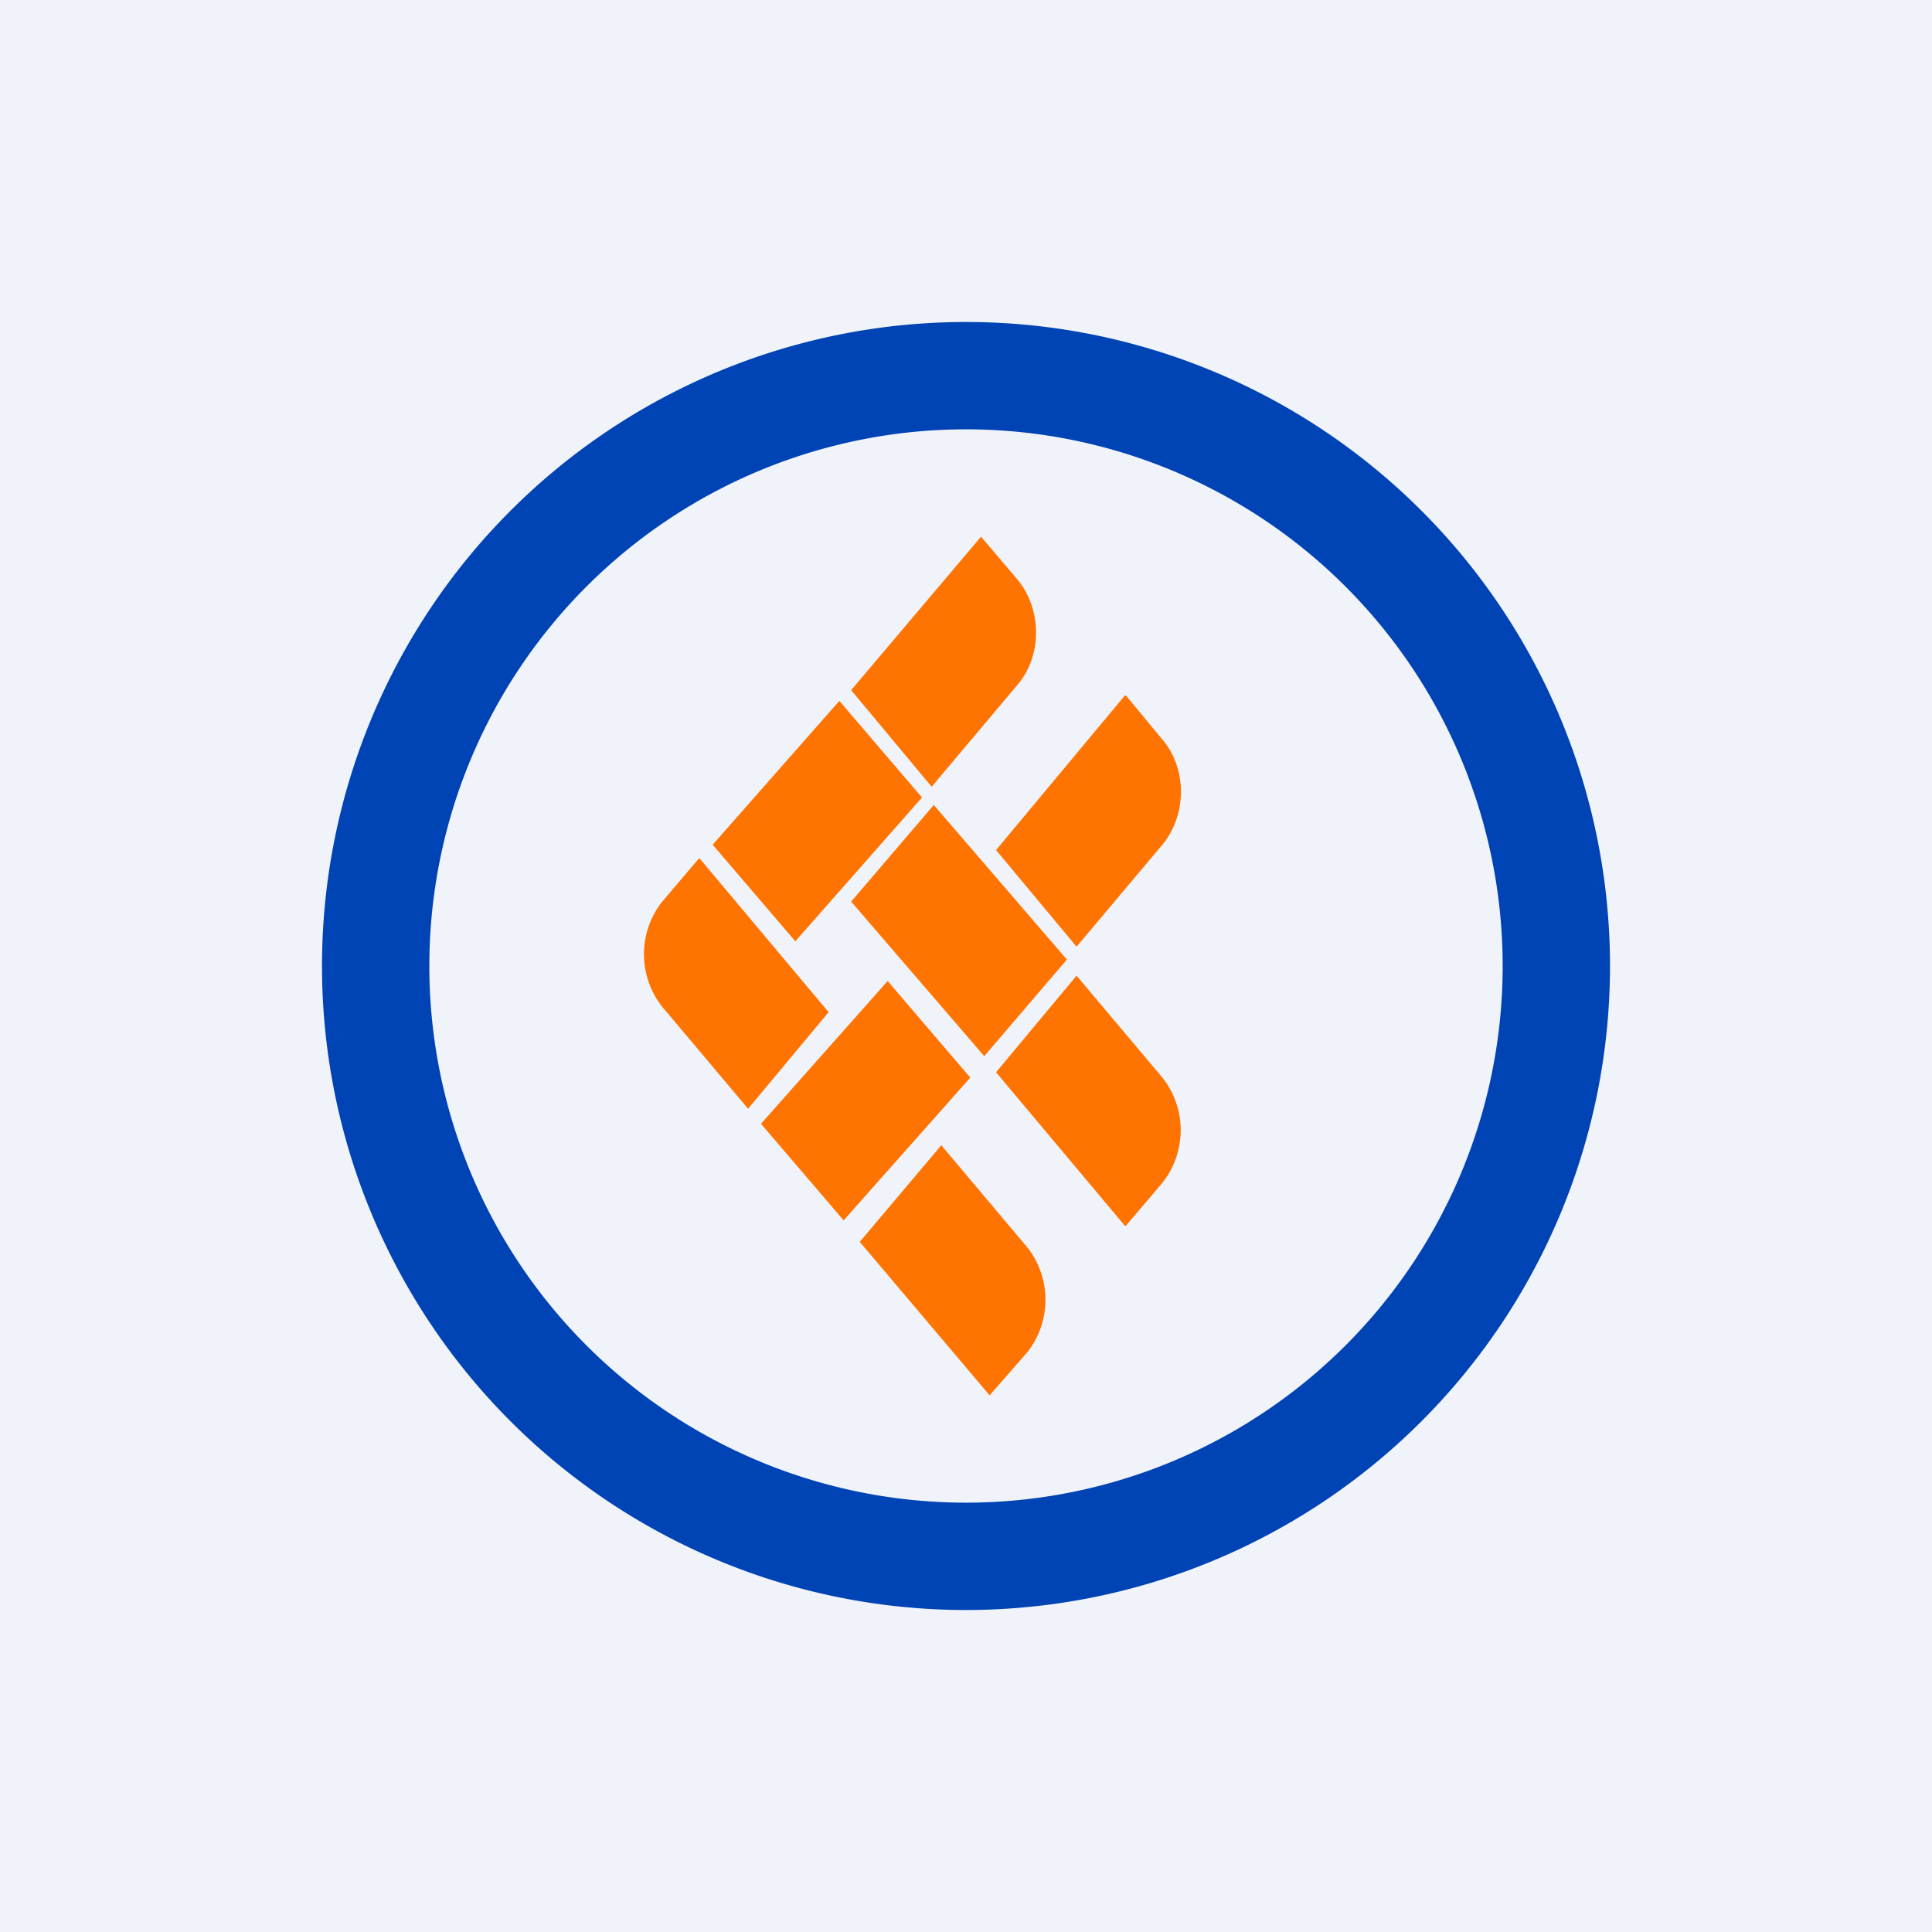
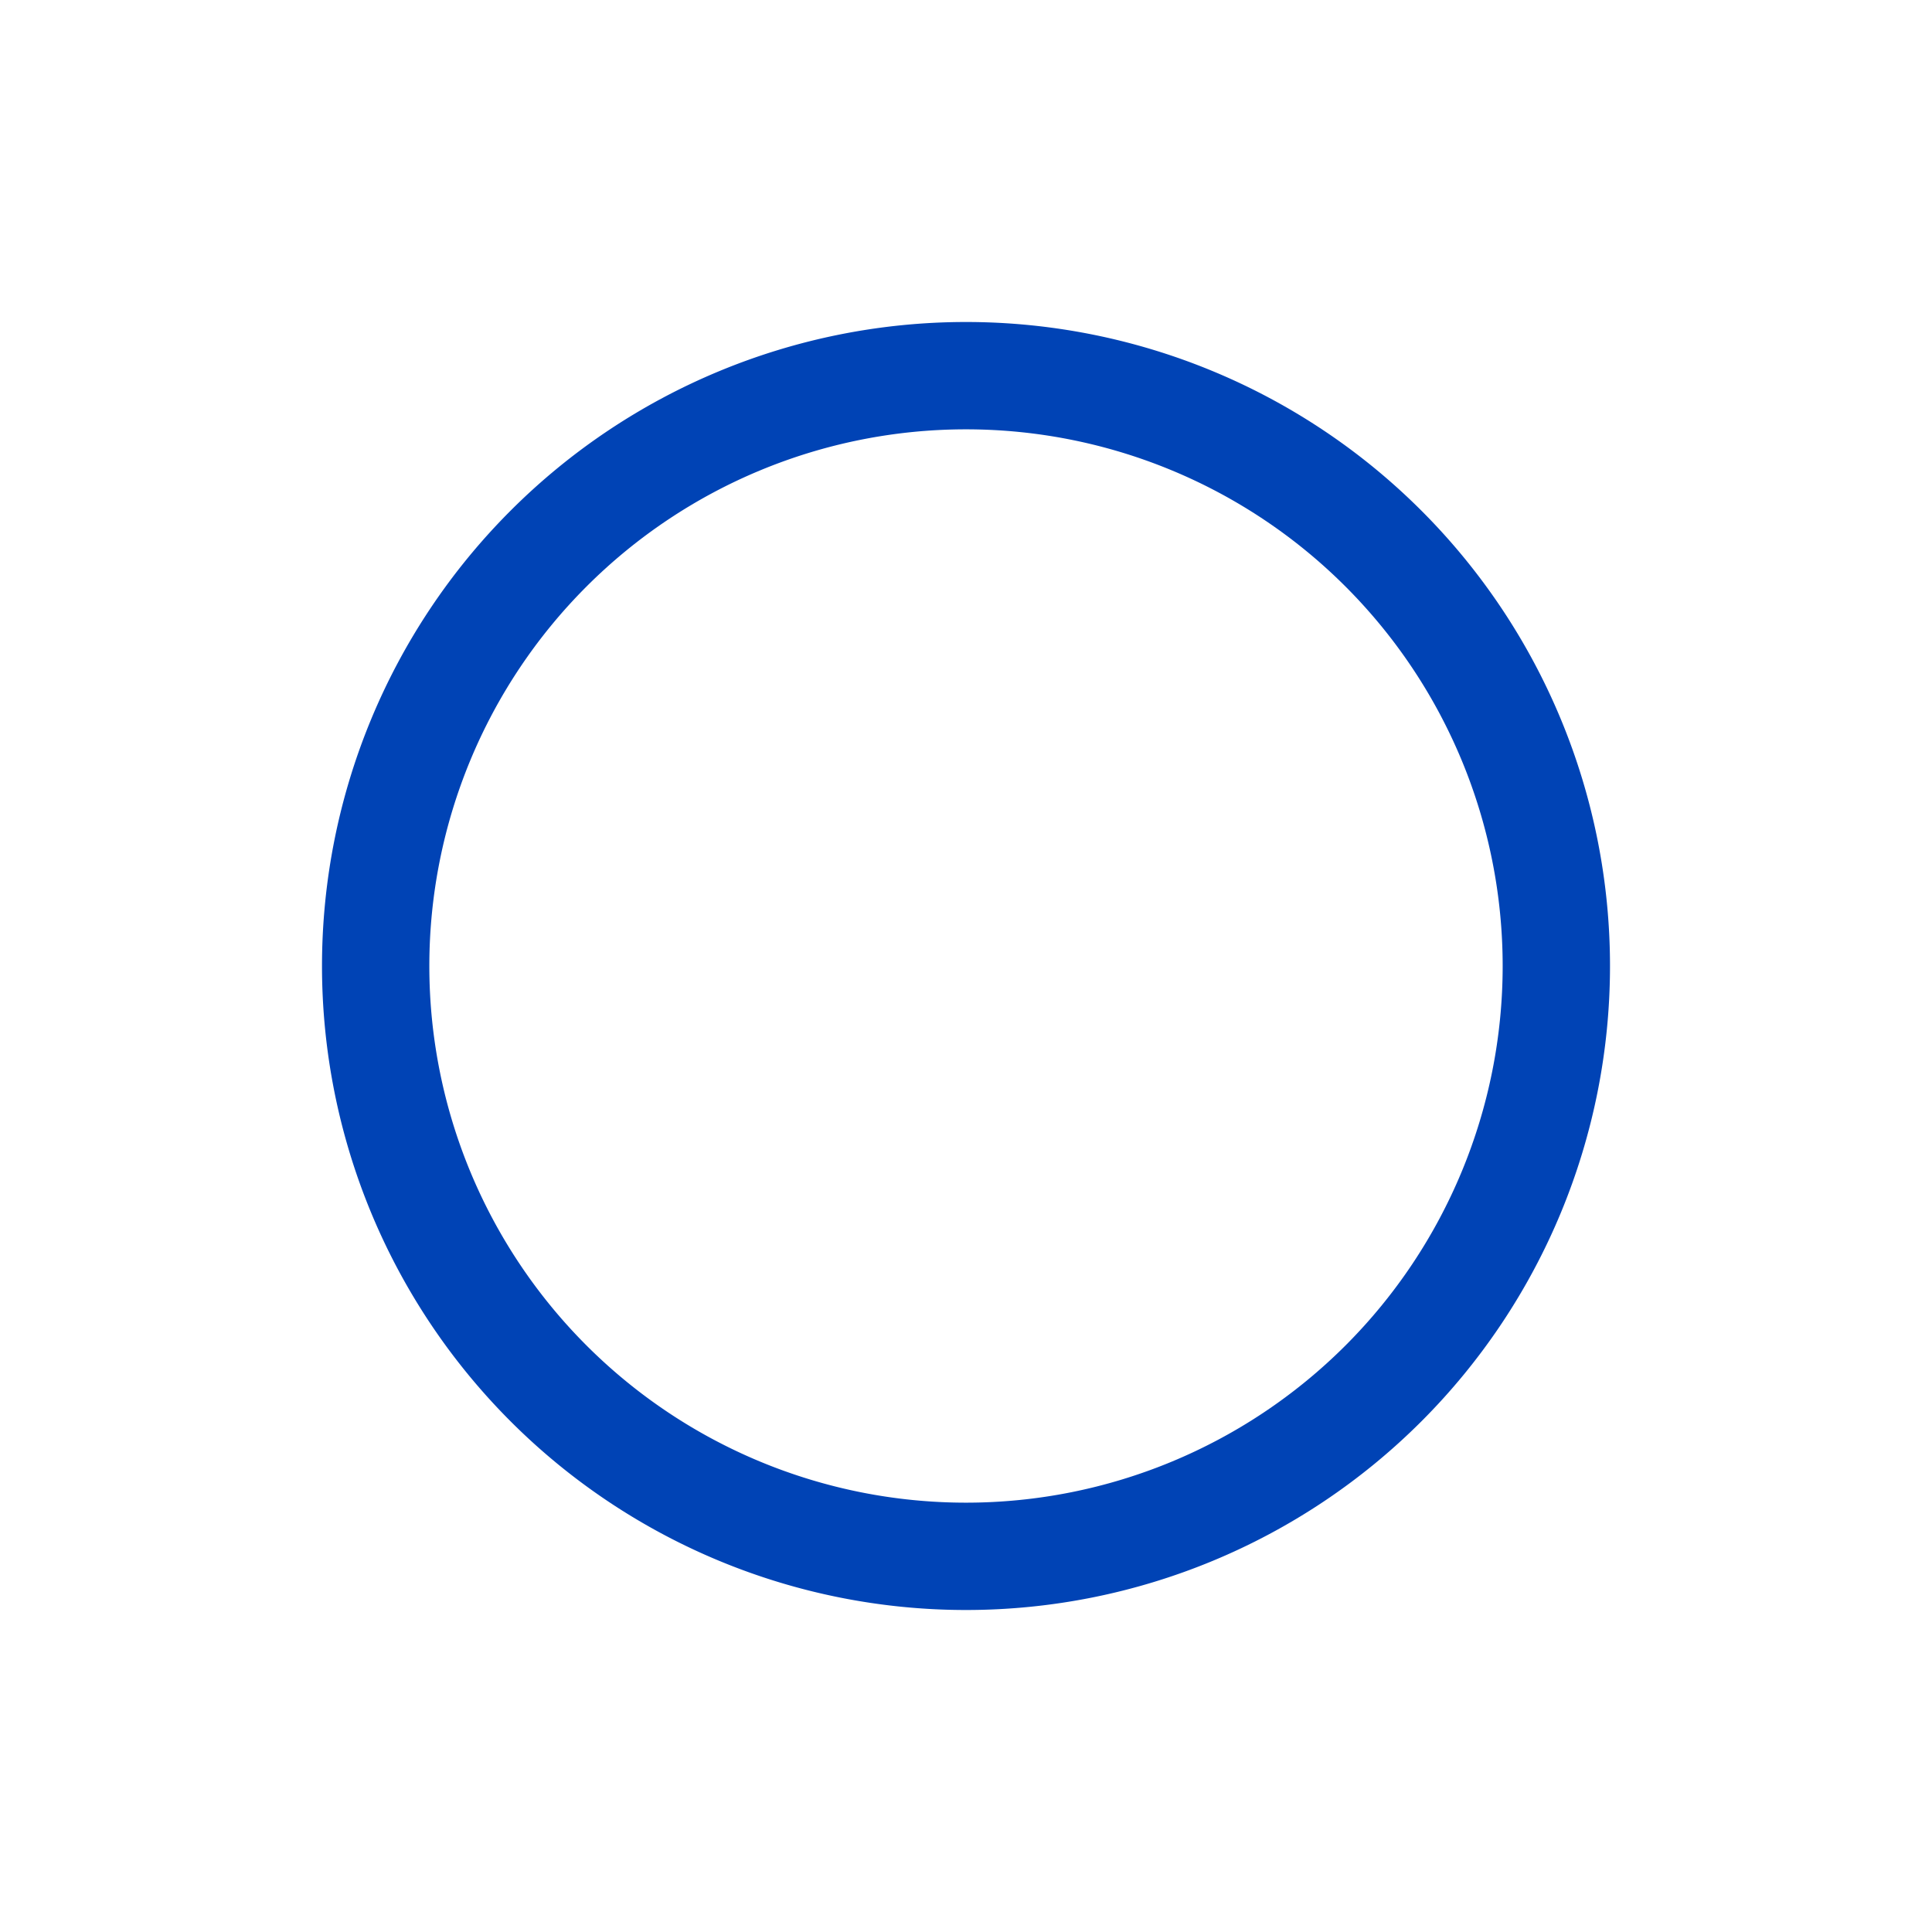
<svg xmlns="http://www.w3.org/2000/svg" width="18" height="18" viewBox="0 0 18 18">
-   <path fill="#F0F3FA" d="M0 0h18v18H0z" />
  <path d="M9 3a6 6 0 1 1 0 12A6 6 0 0 1 9 3Zm0 1a5 5 0 1 0 0 10A5 5 0 0 0 9 4Z" fill="#0043B5" />
-   <path d="m9.14 5 .34.4c.23.28.23.71 0 .98l-.8.95-.75-.9L9.14 5ZM10.49 6.48l.34.41c.23.27.23.7 0 .98l-.8.95-.75-.9 1.2-1.44ZM6.51 8l-.34.4a.79.79 0 0 0 0 .98l.8.95.75-.9L6.52 8ZM9.22 13l.35-.4a.79.79 0 0 0 0-.98l-.8-.95-.76.9L9.22 13ZM10.49 11.42l.34-.4a.79.79 0 0 0 0-.98l-.8-.95-.75.9 1.2 1.43ZM7.82 6.53l.77.9-1.18 1.34-.77-.9 1.18-1.34ZM8.27 9.14l.77.9-1.18 1.33-.77-.9 1.18-1.33ZM9.94 8.94l-.77.9L7.93 8.4l.77-.9 1.24 1.44Z" fill="#FF7300" />
</svg>